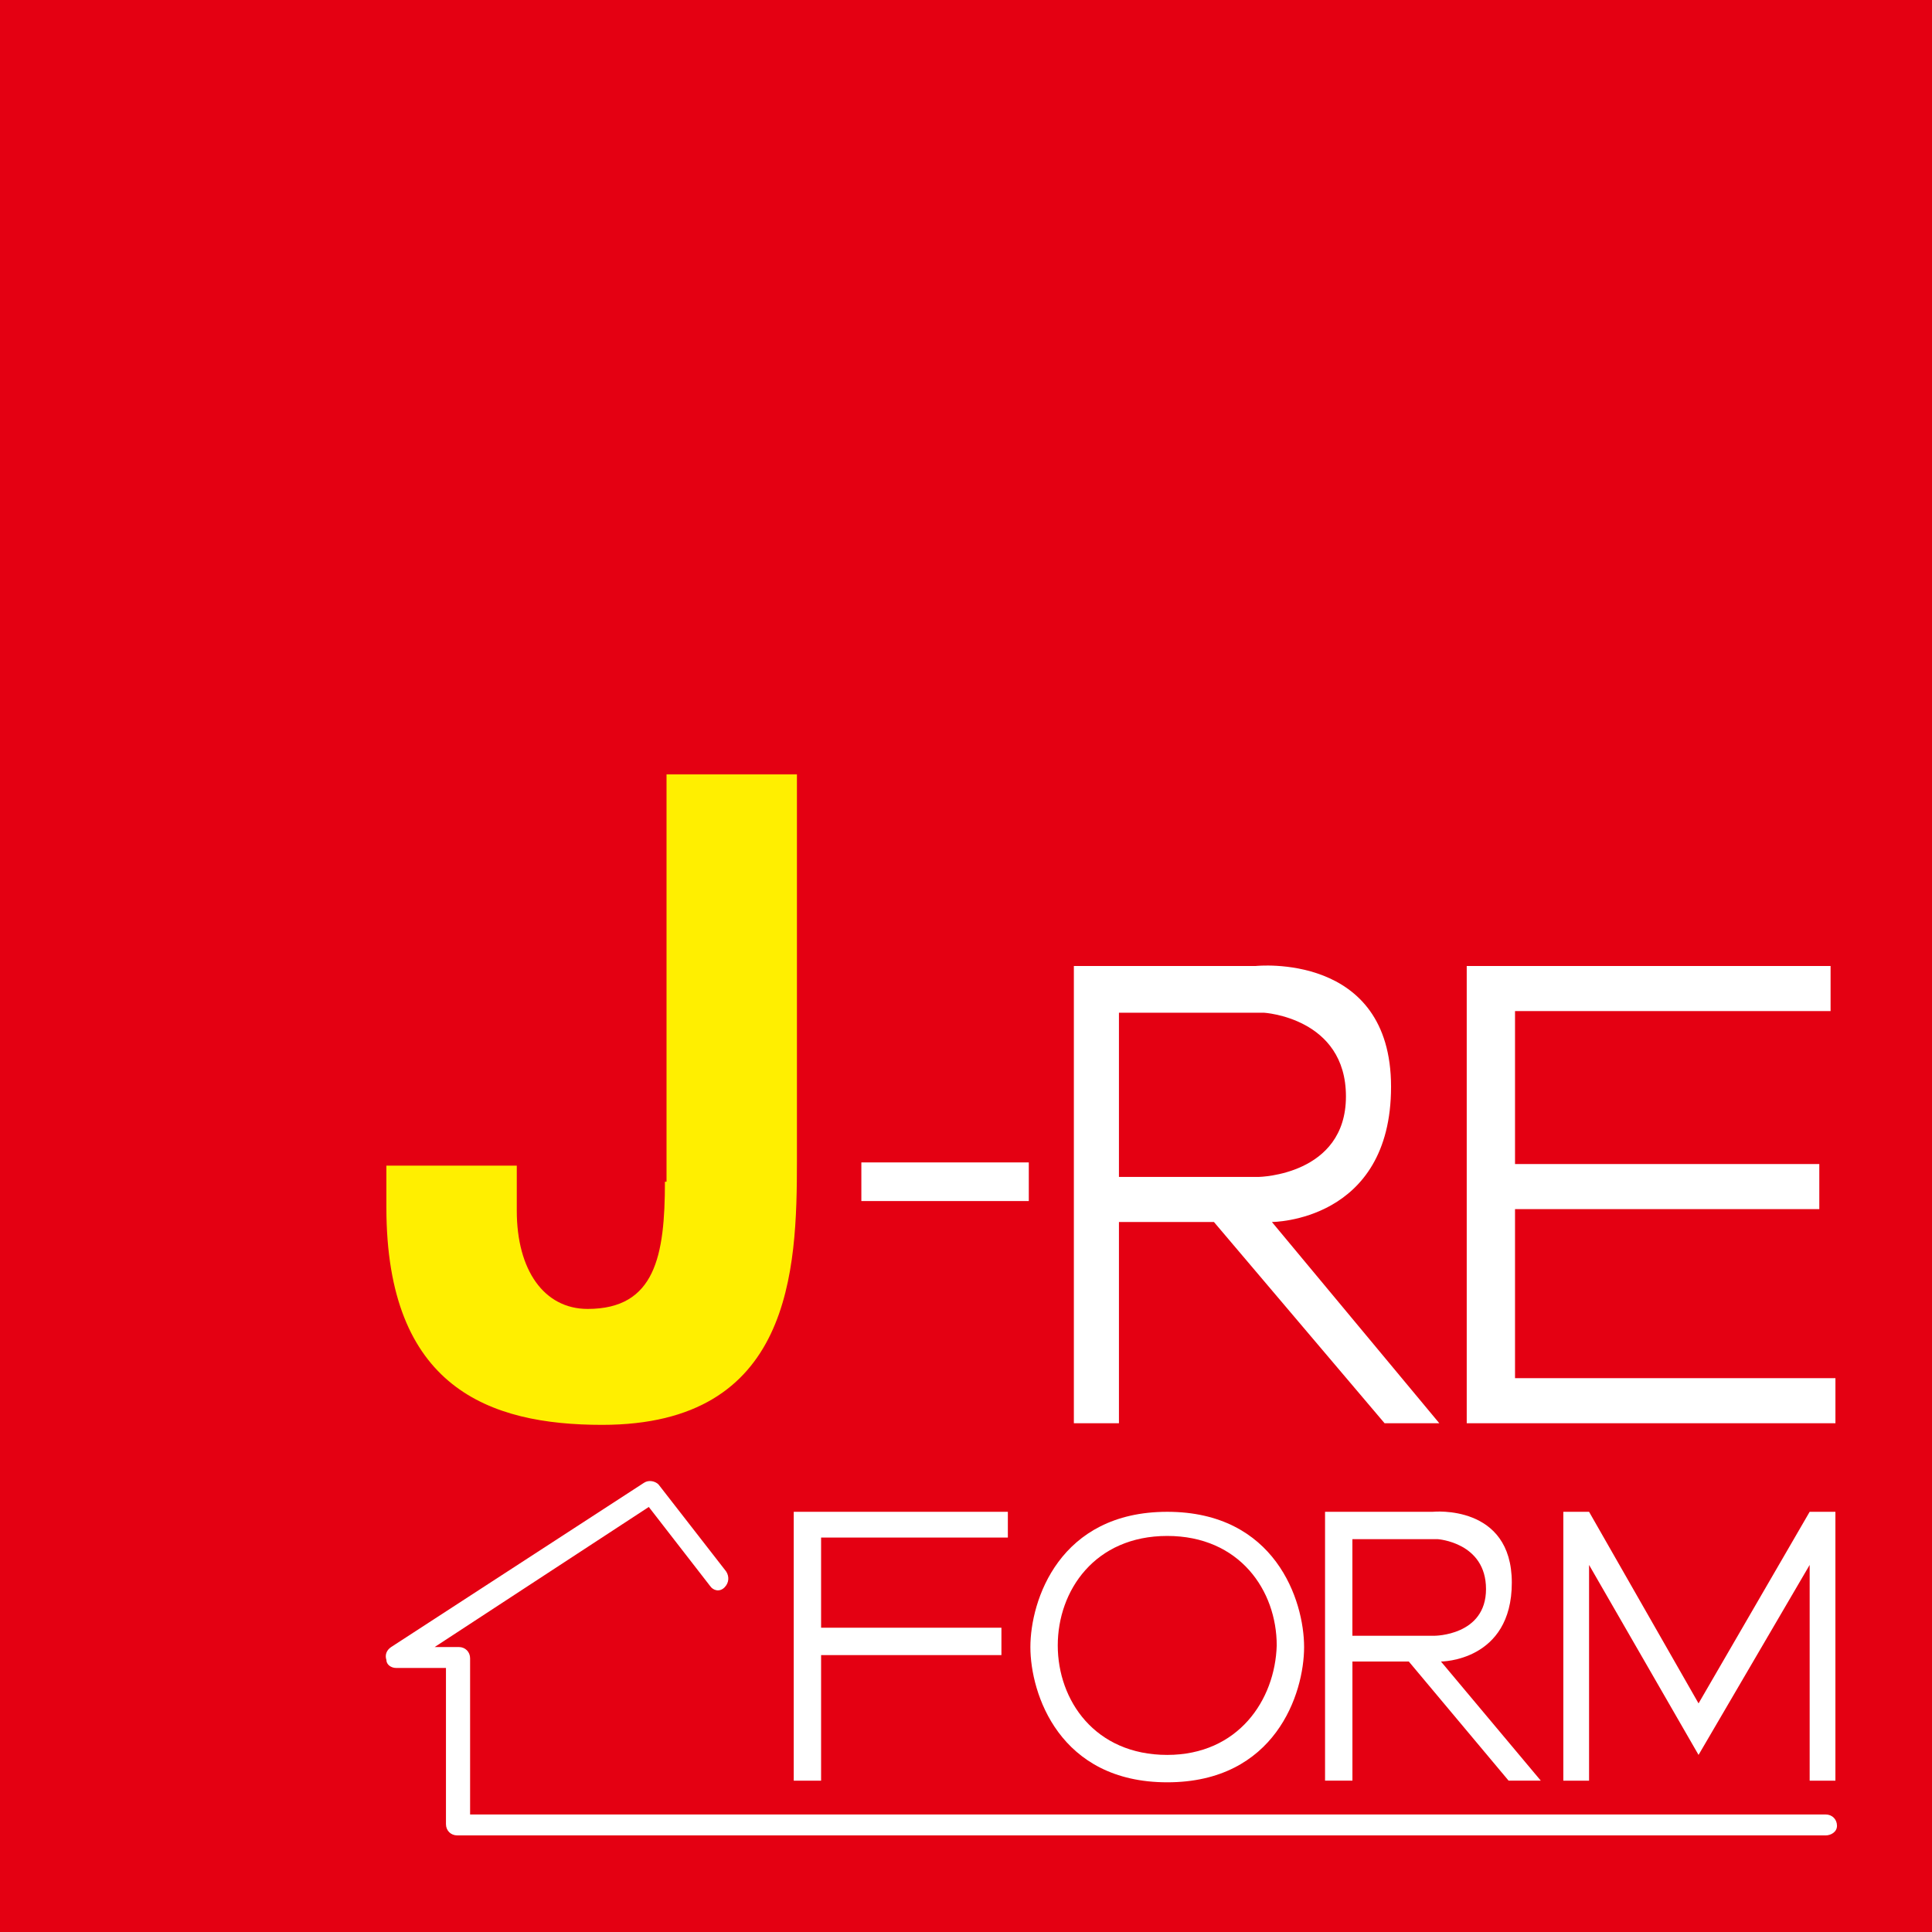
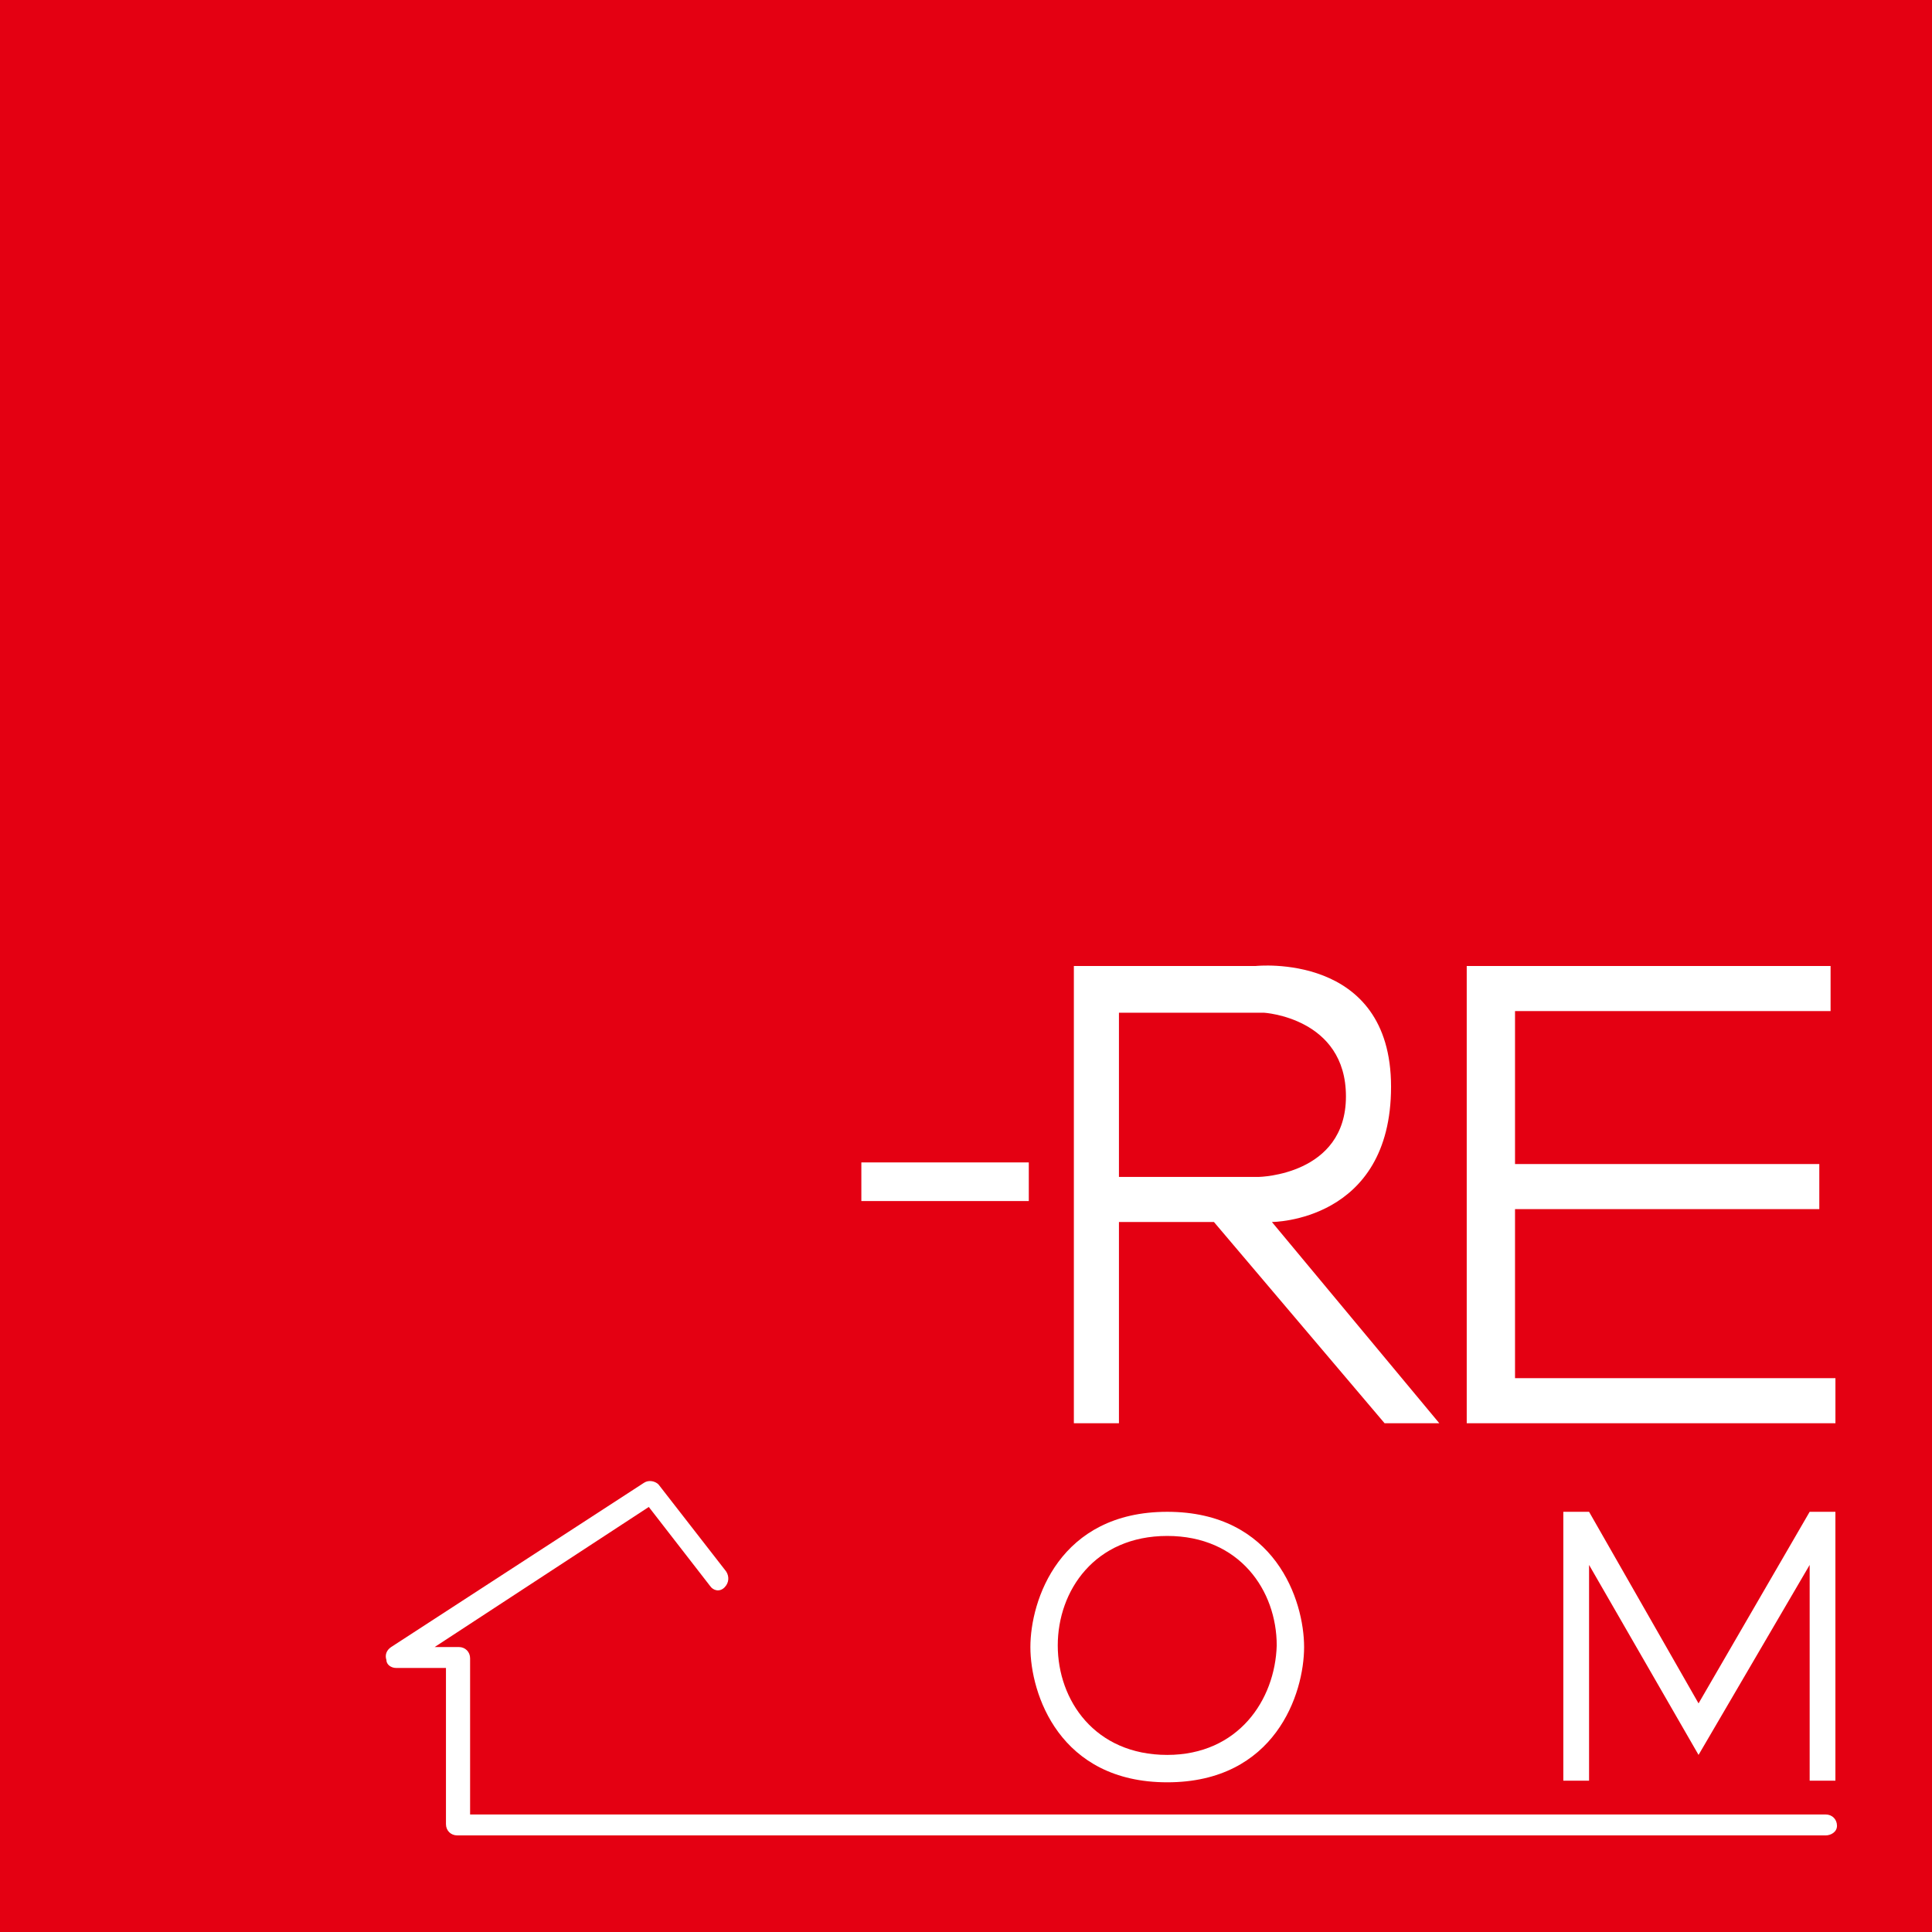
<svg xmlns="http://www.w3.org/2000/svg" version="1.1" id="レイヤー_1" x="0px" y="0px" width="76.923px" height="76.923px" viewBox="0 0 76.923 76.923" style="enable-background:new 0 0 76.923 76.923;" xml:space="preserve">
  <style type="text/css">
	.st0{fill:#E40012;}
	.st1{fill:#FFEF00;}
	.st2{fill:#FFFFFF;}
</style>
  <g>
    <rect class="st0" width="76.923" height="76.923" />
    <g>
-       <path class="st1" d="M26.474,47.051c0,2.949-0.385,5.064-3.077,5.064c-1.731,0-2.821-1.538-2.821-3.91v-1.795    h-5.192v1.667c0,7.179,4.103,8.654,8.59,8.654c7.564,0,7.756-6.154,7.756-10.513V30.833h-5.192v16.218H26.474z" />
      <rect x="34.295" y="46.282" class="st2" width="6.667" height="1.538" />
      <path class="st2" d="M60.321,48.141c0.769,0,12.115,0,12.115,0v-1.795c0,0-11.346,0-12.115,0v-6.09    c0.769,0,12.564,0,12.564,0v-1.795H58.398v18.205h14.68V54.872c0,0-11.987,0-12.757,0V48.141z" />
      <path class="st2" d="M50.641,48.654c0,0,4.744,0,4.744-5.385s-5.385-4.808-5.385-4.808h-7.244v18.205h1.795V48.654    h3.782l6.795,8.013h2.179L50.641,48.654z M44.551,46.859v-6.538h5.769c0,0,3.269,0.192,3.269,3.333    c0,3.141-3.462,3.205-3.462,3.205H44.551z" />
      <path class="st2" d="M46.474,60.193c-4.295,0-5.449,3.526-5.449,5.385c0,1.859,1.154,5.385,5.449,5.385    s5.449-3.526,5.449-5.385C51.923,63.718,50.769,60.193,46.474,60.193z M46.474,69.872    c-2.885,0-4.359-2.179-4.359-4.359s1.474-4.359,4.359-4.359c2.885,0,4.359,2.179,4.359,4.359    C50.769,67.692,49.295,69.872,46.474,69.872z" />
-       <polygon class="st2" points="31.603,60.193 40.128,60.193 40.128,61.218 32.692,61.218 32.692,64.808 39.872,64.808     39.872,65.898 32.692,65.898 32.692,70.898 31.603,70.898   " />
-       <path class="st2" d="M57.372,66.154c0,0,2.821,0,2.821-3.141c0-3.141-3.141-2.821-3.141-2.821h-4.295v10.705h1.09    v-4.744h2.244l3.974,4.744h1.282L57.372,66.154z M53.846,65.128v-3.846h3.397c0,0,1.923,0.128,1.923,1.987    c0,1.859-2.051,1.859-2.051,1.859H53.846z" />
      <polygon class="st2" points="67.628,69.872 72.052,62.308 72.052,70.898 73.077,70.898 73.077,60.193 72.052,60.193     67.628,67.821 63.269,60.193 62.244,60.193 62.244,70.898 63.269,70.898 63.269,62.308   " />
      <path class="st2" d="M72.693,73.077H18.205c-0.256,0-0.449-0.192-0.449-0.449v-6.218h-1.987    c-0.192,0-0.385-0.128-0.385-0.321c-0.064-0.192,0-0.385,0.192-0.513l10.064-6.538    c0.192-0.128,0.449-0.064,0.577,0.064l2.692,3.462c0.128,0.192,0.128,0.449-0.064,0.641    c-0.192,0.192-0.449,0.128-0.577-0.064l-2.436-3.141l-8.526,5.577h0.962c0.256,0,0.449,0.192,0.449,0.449v6.218    h53.974c0.256,0,0.449,0.192,0.449,0.449S72.885,73.077,72.693,73.077z" />
    </g>
  </g>
</svg>